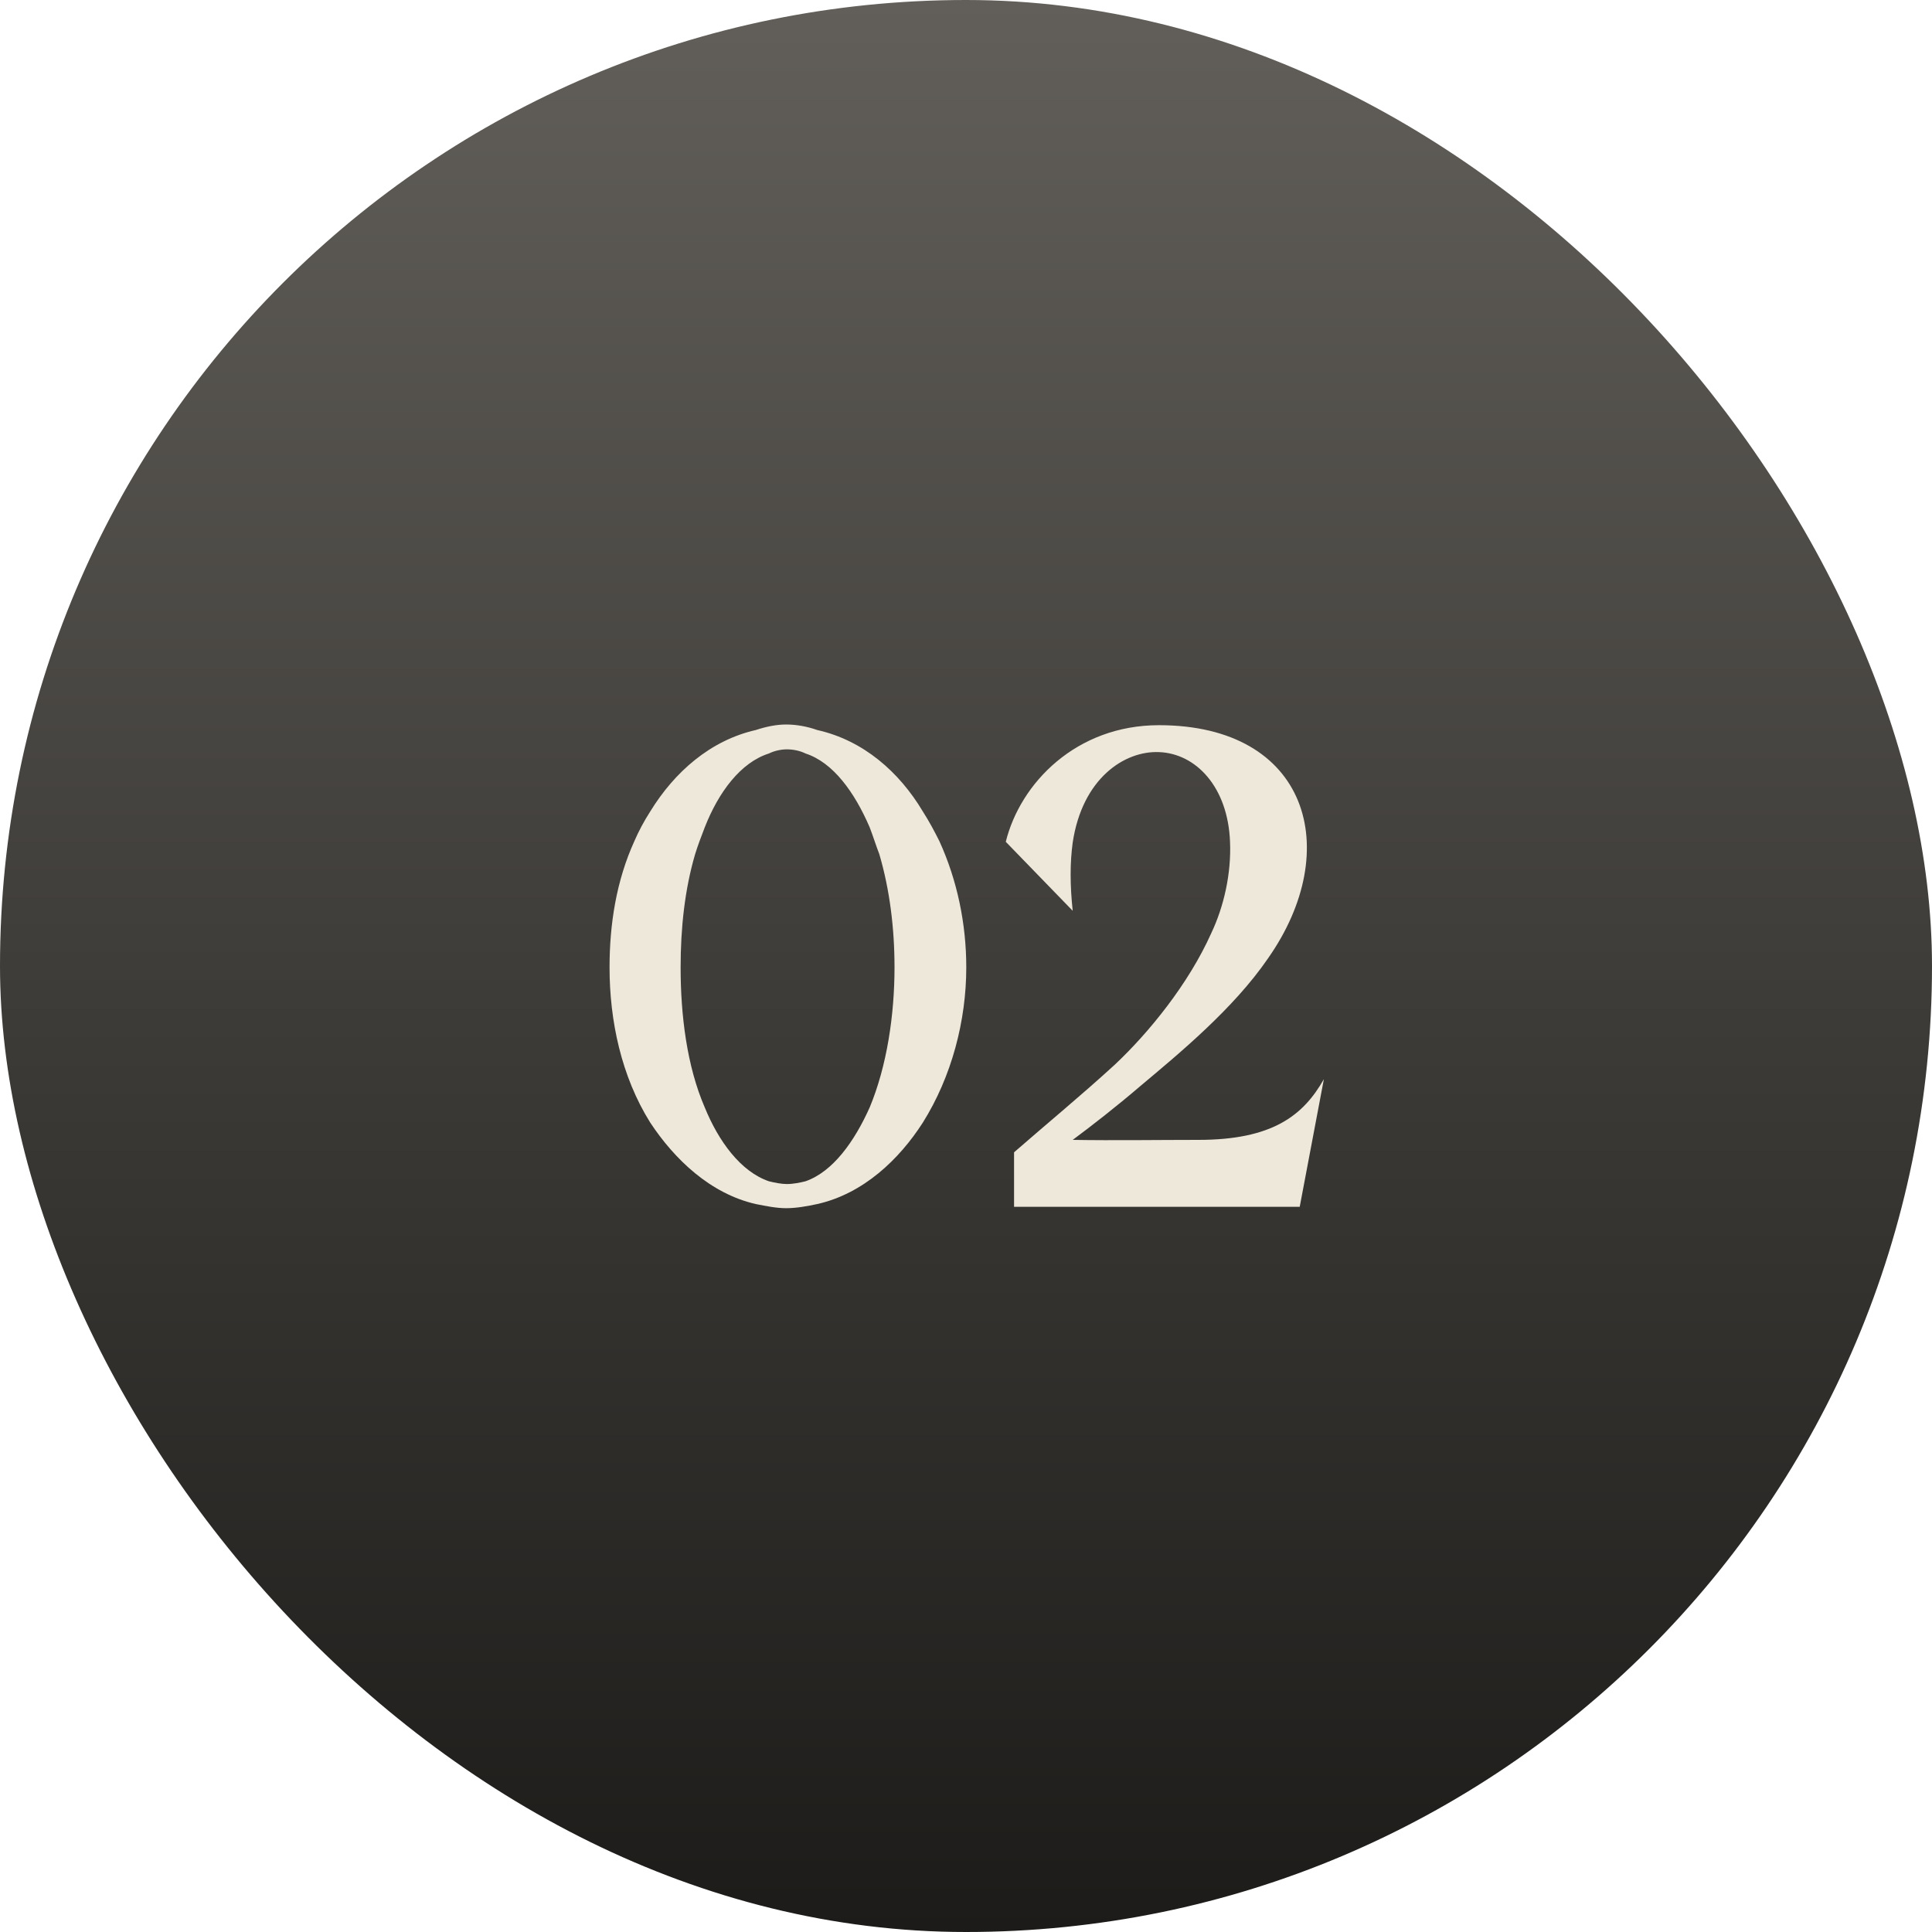
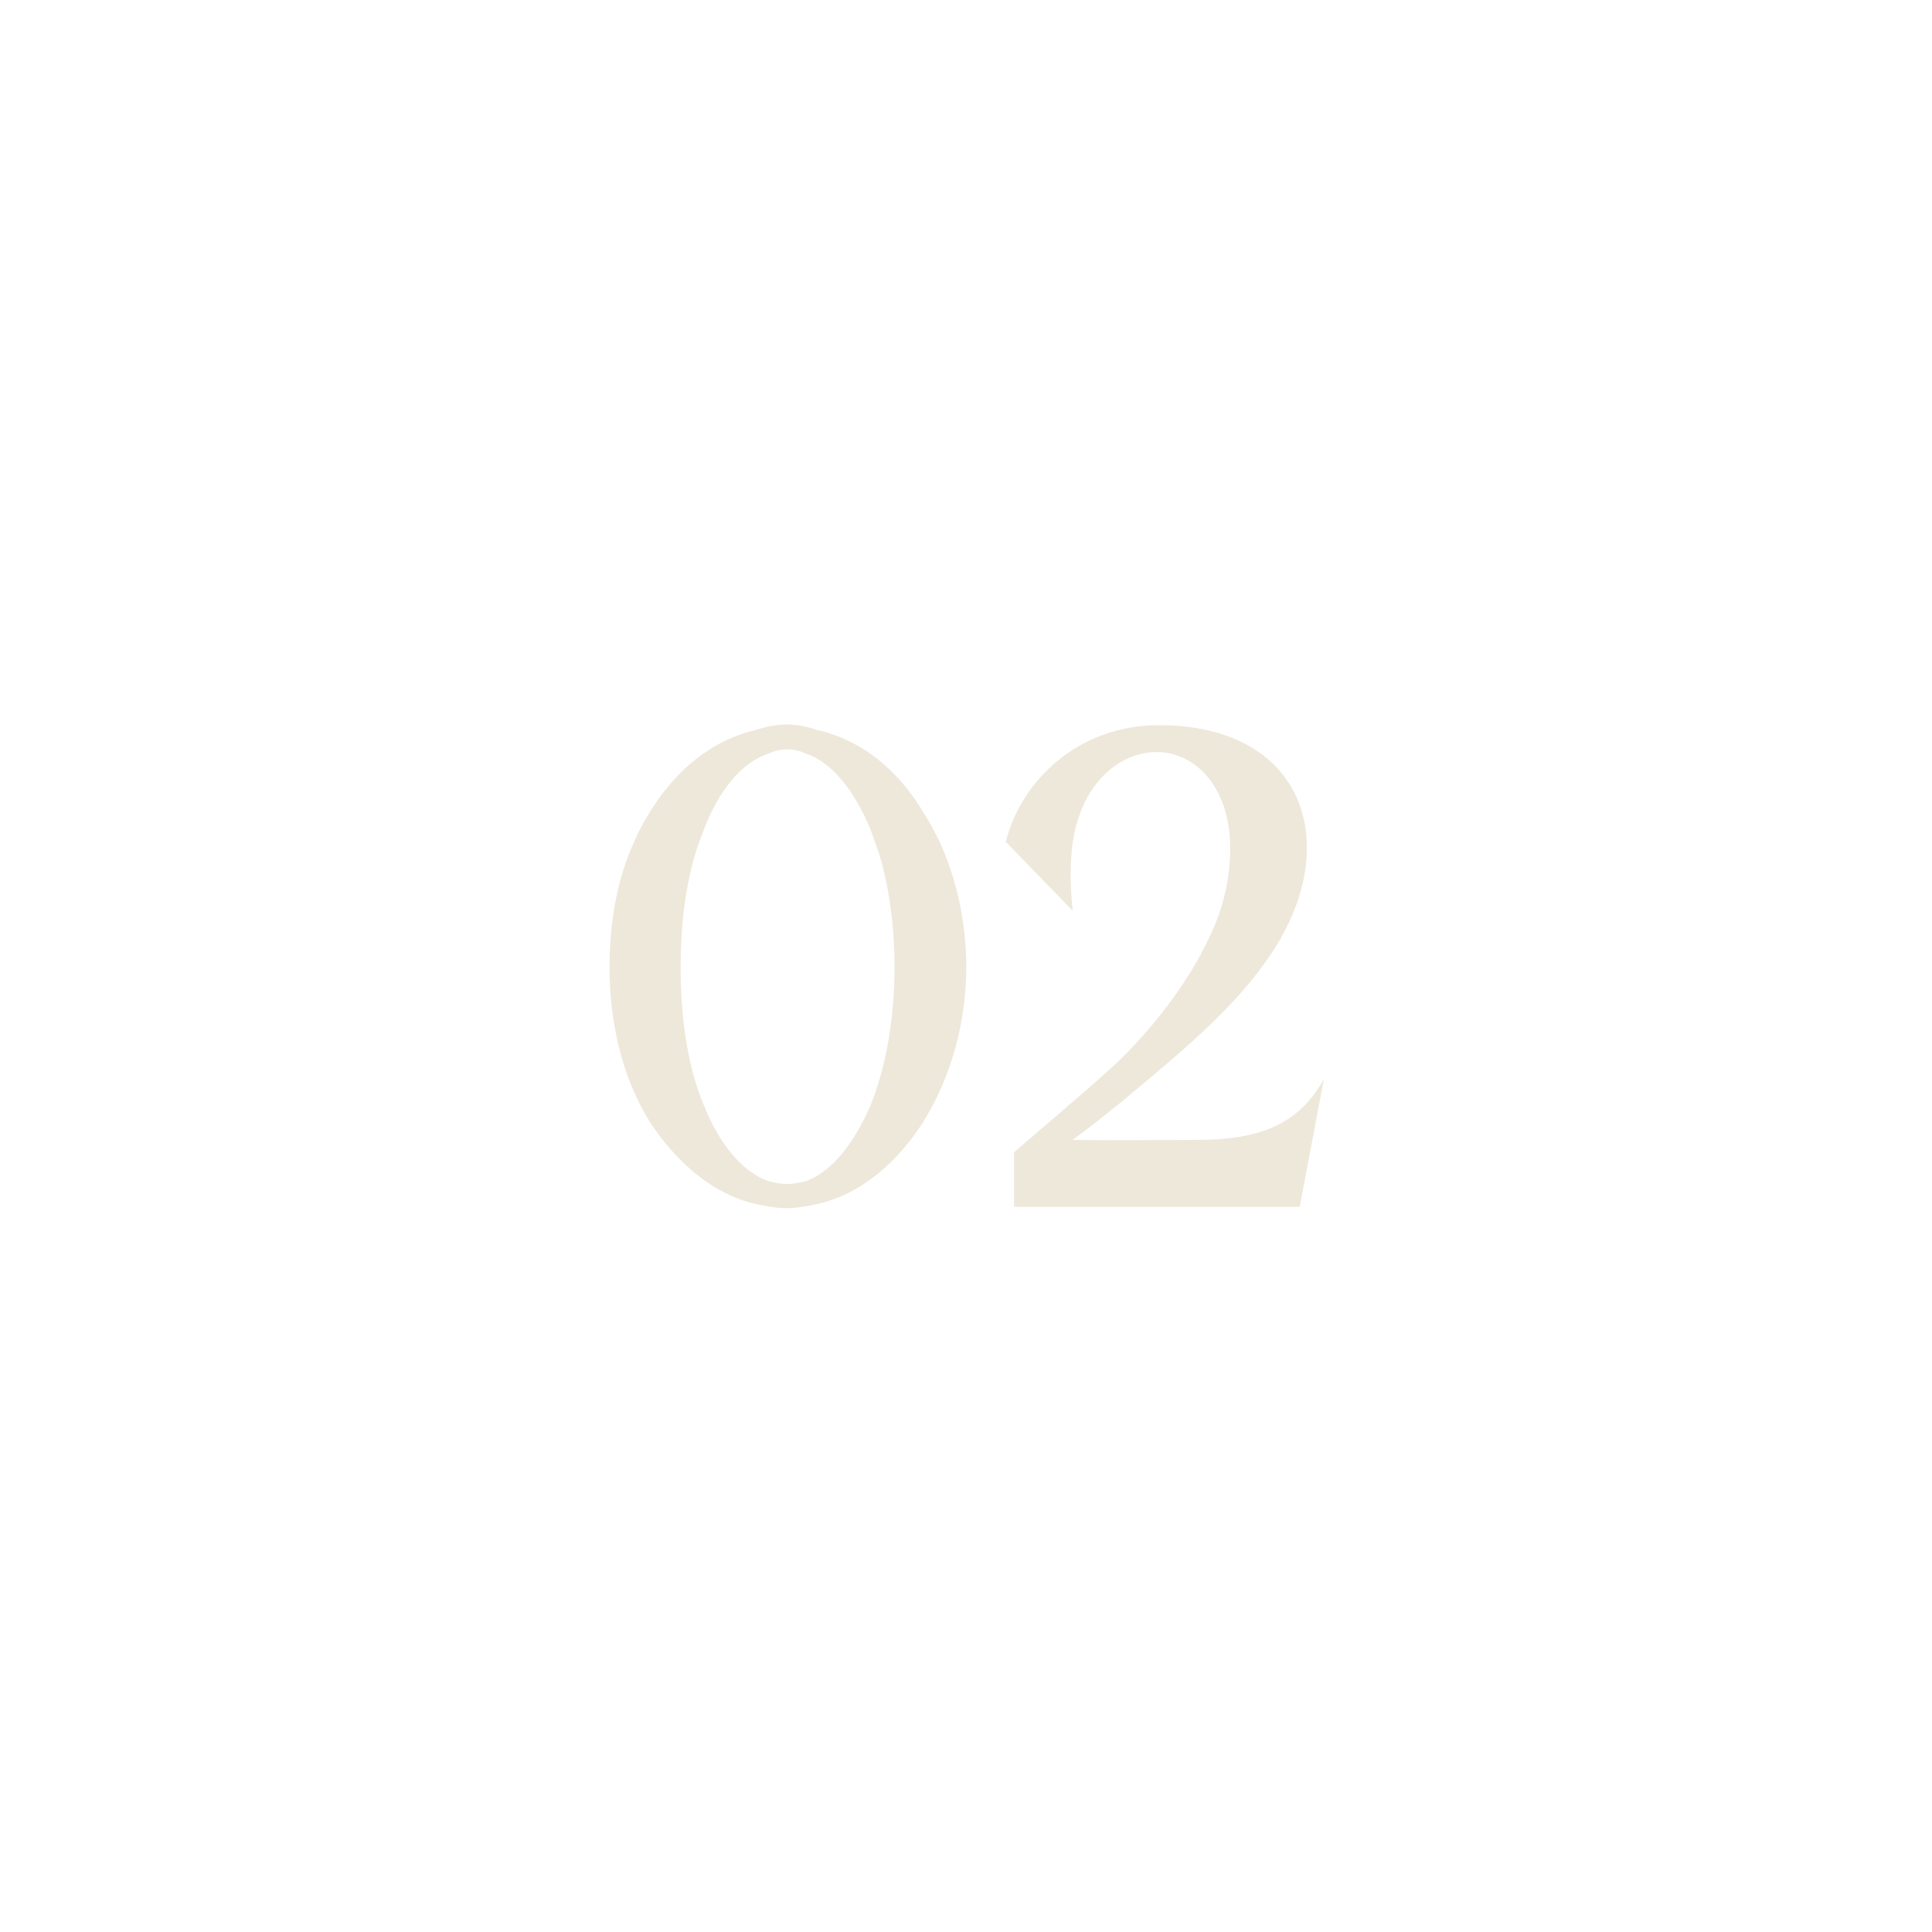
<svg xmlns="http://www.w3.org/2000/svg" width="56" height="56" viewBox="0 0 56 56" fill="none">
-   <rect width="56" height="56" rx="28" fill="url(#paint0_linear_4248_11672)" />
  <path d="M27.228 24.38C27.748 25.52 28.008 26.78 28.008 28.04C28.008 29.58 27.588 31.2 26.748 32.54C26.068 33.6 25.028 34.6 23.688 34.9C23.408 34.96 23.088 35.02 22.788 35.02C22.508 35.02 22.208 34.96 21.908 34.9C20.588 34.6 19.548 33.6 18.848 32.54C18.008 31.2 17.668 29.58 17.668 28.04C17.668 26.78 17.868 25.52 18.388 24.38C18.508 24.1 18.668 23.8 18.848 23.52C19.548 22.38 20.588 21.46 21.908 21.16C22.208 21.06 22.508 21 22.788 21C23.088 21 23.408 21.06 23.688 21.16C25.028 21.46 26.068 22.38 26.748 23.52C26.928 23.8 27.088 24.1 27.228 24.38ZM25.208 32.1C25.708 30.9 25.928 29.42 25.928 28.04C25.928 26.9 25.788 25.78 25.488 24.76C25.388 24.5 25.308 24.24 25.208 23.98C24.768 22.96 24.148 22.1 23.348 21.84C23.188 21.76 22.988 21.72 22.808 21.72C22.648 21.72 22.448 21.76 22.288 21.84C21.468 22.1 20.828 22.96 20.428 23.98C20.328 24.24 20.228 24.5 20.148 24.76C19.848 25.78 19.728 26.9 19.728 28.04C19.728 29.42 19.908 30.9 20.428 32.1C20.828 33.08 21.468 33.96 22.288 34.24C22.448 34.28 22.648 34.32 22.808 34.32C22.988 34.32 23.188 34.28 23.348 34.24C24.148 33.96 24.768 33.08 25.208 32.1ZM37.673 34.98H29.393V33.4C30.333 32.58 31.353 31.74 32.313 30.86C33.293 29.94 34.453 28.52 35.113 27.04C35.473 26.28 35.693 25.32 35.653 24.4C35.593 22.82 34.673 21.84 33.593 21.8C32.593 21.76 31.373 22.56 31.093 24.42C31.013 25 31.013 25.66 31.093 26.4L29.153 24.4C29.573 22.7 31.193 21.02 33.593 21.02C37.913 21.02 38.973 24.62 36.753 27.78C35.753 29.24 34.173 30.54 33.053 31.48C32.353 32.08 31.633 32.64 31.093 33.04C32.273 33.06 33.653 33.04 34.733 33.04C36.873 33.04 37.773 32.34 38.373 31.28L37.673 34.98Z" fill="#EEE8DB" />
  <defs>
    <linearGradient id="paint0_linear_4248_11672" x1="28" y1="0" x2="28" y2="56" gradientUnits="userSpaceOnUse">
      <stop stop-color="#625F5A" />
      <stop offset="1" stop-color="#1C1B19" />
    </linearGradient>
  </defs>
</svg>